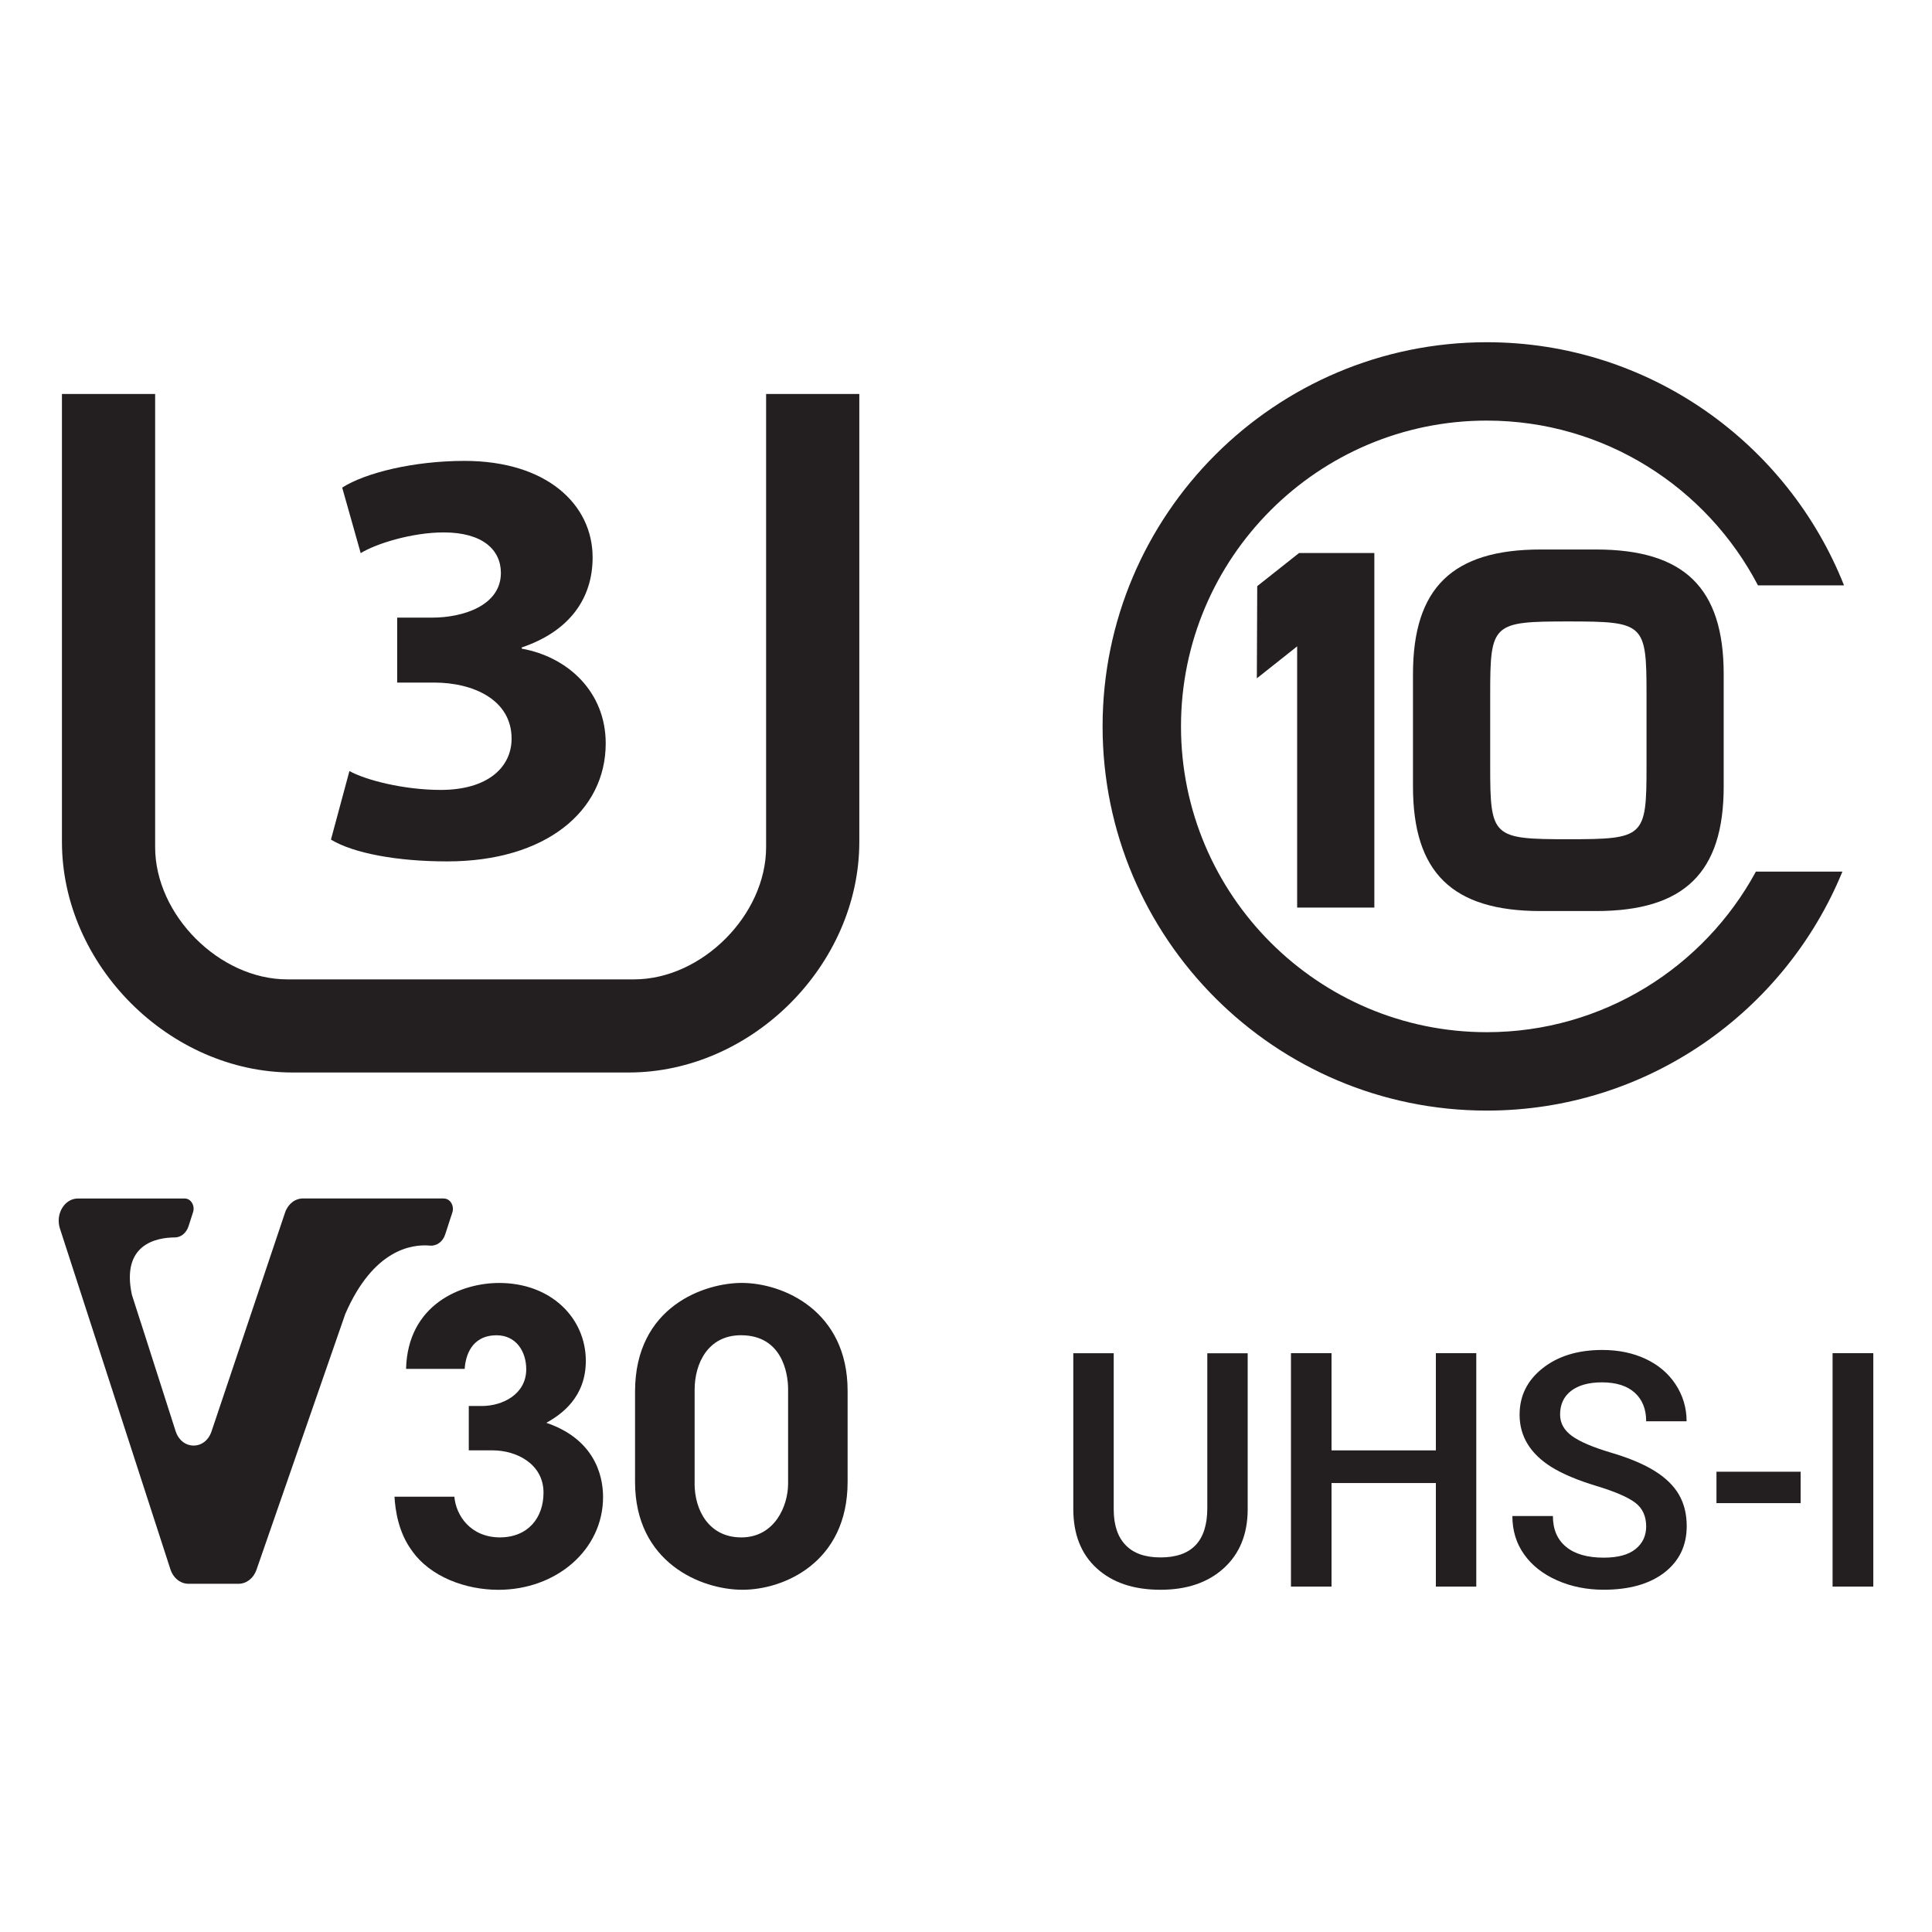
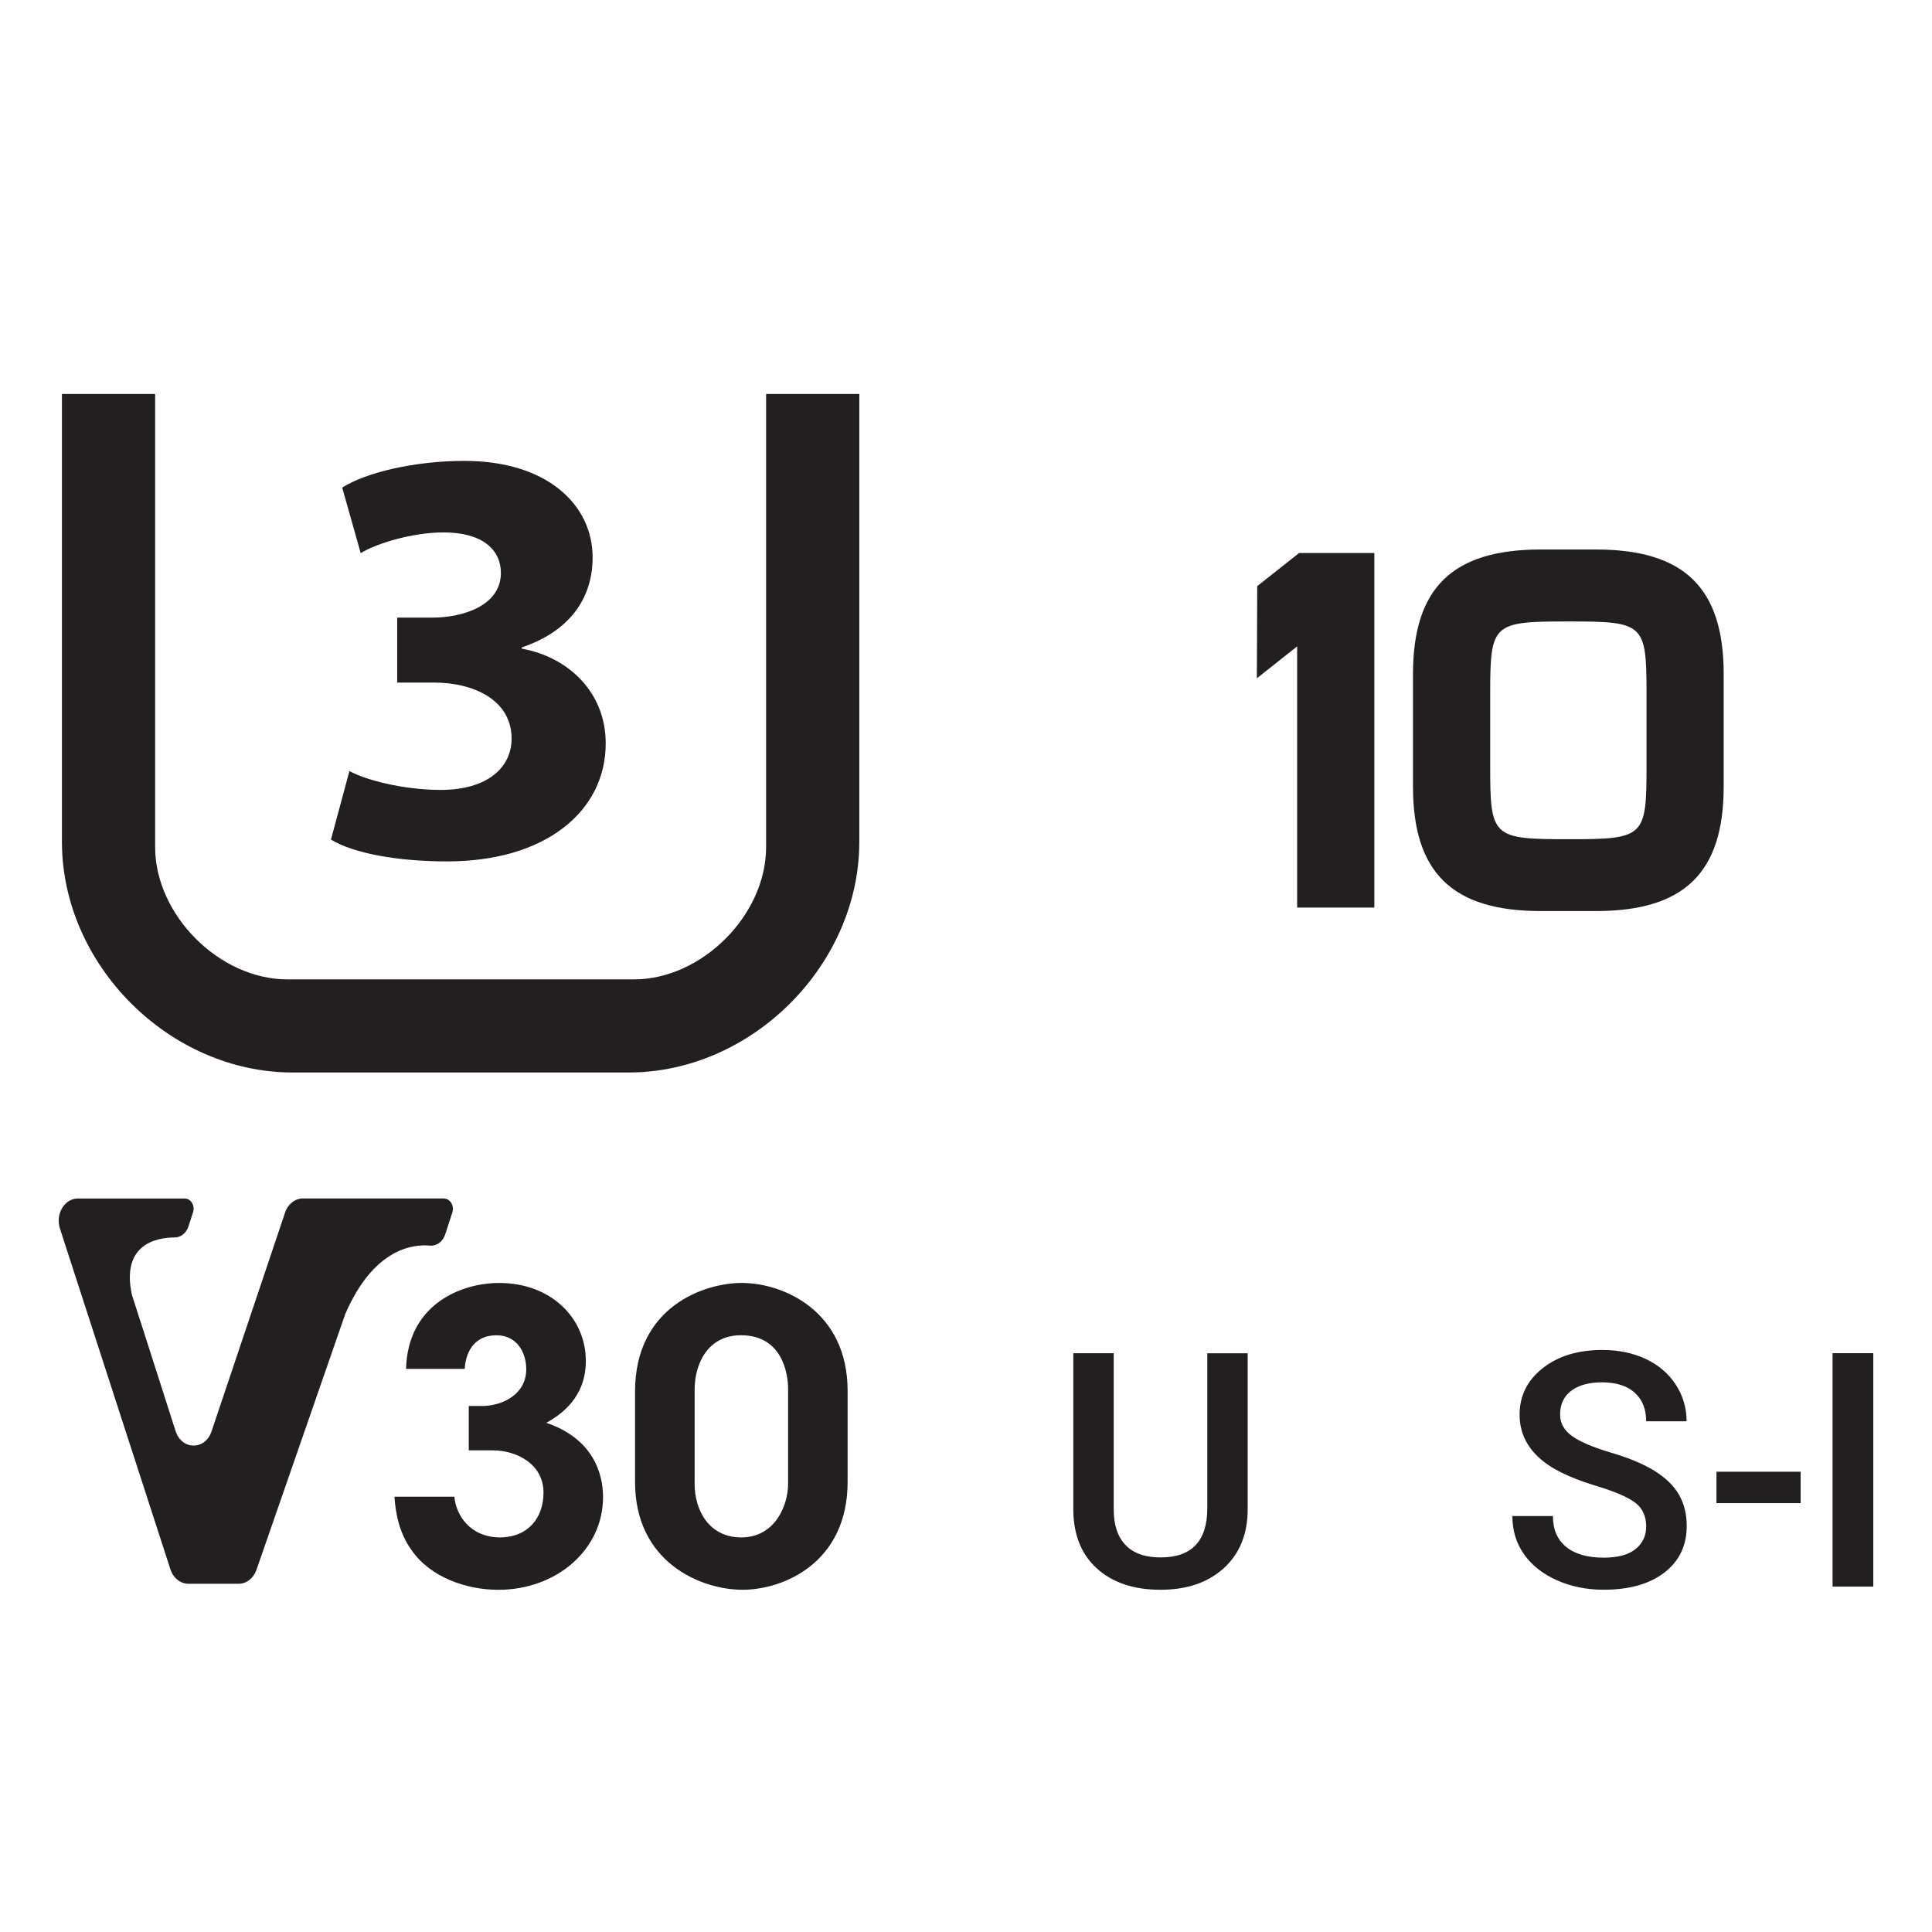
<svg xmlns="http://www.w3.org/2000/svg" id="Layer_1" version="1.1" viewBox="0 0 50 50">
  <defs>
    <style>
      .st0 {
        fill: #231f20;
      }
    </style>
  </defs>
  <g>
-     <path class="st0" d="M38.477,26.713c-4.364,0-7.913-3.55-7.913-7.914,0-4.363,3.549-7.914,7.913-7.914,3.049,0,5.697,1.733,7.019,4.264h2.227c-1.458-3.681-5.052-6.292-9.246-6.292-5.481,0-9.942,4.459-9.942,9.942,0,5.484,4.461,9.943,9.942,9.943,4.155,0,7.718-2.56,9.204-6.184h-2.239c-1.341,2.472-3.959,4.155-6.965,4.155Z" />
    <polygon class="st0" points="35.568 23.488 35.568 14.312 33.62 14.312 32.537 15.169 32.527 17.555 33.57 16.728 33.57 23.488 35.568 23.488" />
    <path class="st0" d="M41.304,14.221h-1.431c-2.286,0-3.305.995-3.305,3.226v2.908c0,2.229,1.019,3.223,3.305,3.223h1.431c2.286,0,3.305-.994,3.305-3.223v-2.908c0-2.231-1.019-3.226-3.305-3.226ZM42.612,19.832c0,1.834-.057,1.887-2.023,1.887-1.966,0-2.023-.053-2.023-1.887v-1.862c0-1.835.057-1.887,2.023-1.887,1.966,0,2.023.052,2.023,1.887v1.862Z" />
  </g>
  <path class="st0" d="M10.509,35.426c.042-1.664,1.417-2.223,2.41-2.223,1.344,0,2.242.91,2.242,2.017,0,.94-.629,1.384-1.022,1.602,1.396.475,1.468,1.582,1.468,1.922,0,1.367-1.211,2.4-2.71,2.4-.839,0-1.767-.332-2.244-1.024-.341-.465-.423-1.033-.444-1.386h1.55c.042.486.414,1.045,1.169,1.054.746,0,1.138-.515,1.138-1.157,0-.755-.713-1.096-1.314-1.096h-.62v-1.148h.341c.526,0,1.146-.299,1.146-.951,0-.465-.267-.879-.765-.879-.65,0-.806.528-.828.869h-1.52Z" />
  <path class="st0" d="M16.435,36.014c0-2.212,1.809-2.812,2.761-2.812,1.075,0,2.74.725,2.74,2.791v2.359c0,2.088-1.655,2.791-2.719,2.791-1.075,0-2.782-.704-2.782-2.791v-2.338ZM17.976,38.394c0,.692.372,1.394,1.209,1.394.858,0,1.211-.805,1.211-1.394v-2.44c0-.435-.166-1.398-1.22-1.398-.858,0-1.199.736-1.199,1.409v2.429Z" />
  <path class="st0" d="M11.489,31.016h-3.649c-.206,0-.391.147-.463.366l-1.903,5.663c-.166.494-.77.488-.93-.01l-.904-2.822.002.006c-.002-.006-.004-.01-.006-.015l-.223-.696c-.282-1.314.641-1.481,1.11-1.483.16,0,.301-.118.356-.29l.116-.36c.057-.172-.053-.358-.214-.358h-2.765c-.347,0-.587.402-.465.778l2.86,8.821c.074.225.259.372.467.372h1.295c.204,0,.387-.141.463-.358l2.116-6.096.185-.532c.723-1.663,1.712-1.808,2.191-1.766.172.015.332-.099.393-.288l.185-.568c.057-.174-.055-.362-.217-.362" />
  <path class="st0" d="M32.29,35.021v4.036c0,.641-.205,1.15-.616,1.525-.411.375-.957.561-1.641.561-.691,0-1.24-.183-1.647-.553-.406-.368-.609-.882-.609-1.537v-4.032h1.046v4.042c0,.403.102.711.308.924.203.213.505.319.903.319.809,0,1.211-.424,1.211-1.276v-4.008h1.046Z" />
-   <polygon class="st0" points="38.206 41.061 37.16 41.061 37.16 38.381 34.46 38.381 34.46 41.061 33.41 41.061 33.41 35.02 34.46 35.02 34.46 37.536 37.16 37.536 37.16 35.02 38.206 35.02 38.206 41.061" />
  <path class="st0" d="M42.603,39.505c0-.265-.094-.47-.28-.613-.187-.143-.523-.289-1.009-.436-.487-.147-.874-.311-1.162-.489-.55-.345-.825-.797-.825-1.354,0-.486.197-.888.595-1.202.396-.315.912-.474,1.545-.474.421,0,.795.078,1.125.233.329.155.588.375.775.661.187.287.282.604.282.952h-1.046c0-.315-.099-.561-.296-.74-.198-.178-.481-.268-.849-.268-.343,0-.609.075-.799.221-.189.146-.284.351-.284.613,0,.221.103.406.307.554.206.149.542.292,1.013.432.47.138.848.299,1.131.475.285.179.494.383.627.615.133.232.199.501.199.811,0,.503-.193.904-.578,1.202-.385.296-.909.444-1.57.444-.437,0-.838-.08-1.205-.242-.367-.162-.652-.386-.854-.671-.203-.284-.305-.616-.305-.995h1.049c0,.343.112.609.34.797.226.187.552.281.975.281.365,0,.64-.074.823-.222.183-.147.276-.343.276-.586" />
  <rect class="st0" x="44.422" y="38.088" width="2.178" height=".813" />
  <rect class="st0" x="47.427" y="35.02" width="1.054" height="6.041" />
  <g>
    <path class="st0" d="M1.603,21.786c0,3.189,2.783,5.97,5.97,5.97h8.698c3.185,0,5.968-2.782,5.968-5.97v-11.59h-2.412v11.728c0,1.756-1.663,3.422-3.417,3.422H7.433c-1.753,0-3.418-1.666-3.418-3.422v-11.728H1.603v11.59Z" />
    <path class="st0" d="M9.044,19.955c.416.232,1.404.488,2.362.488,1.218,0,1.834-.587,1.834-1.328,0-1.002-.987-1.45-2.004-1.45h-.957v-1.681h.909c.788,0,1.775-.308,1.775-1.157,0-.601-.478-1.048-1.481-1.048-.818,0-1.746.289-2.147.536l-.479-1.696c.603-.385,1.854-.691,3.165-.691,2.128,0,3.316,1.127,3.316,2.499,0,1.065-.602,1.912-1.835,2.329v.031c1.203.215,2.174,1.126,2.174,2.452,0,1.758-1.558,3.054-4.103,3.054-1.295,0-2.422-.21-3.008-.564l.478-1.774Z" />
  </g>
</svg>